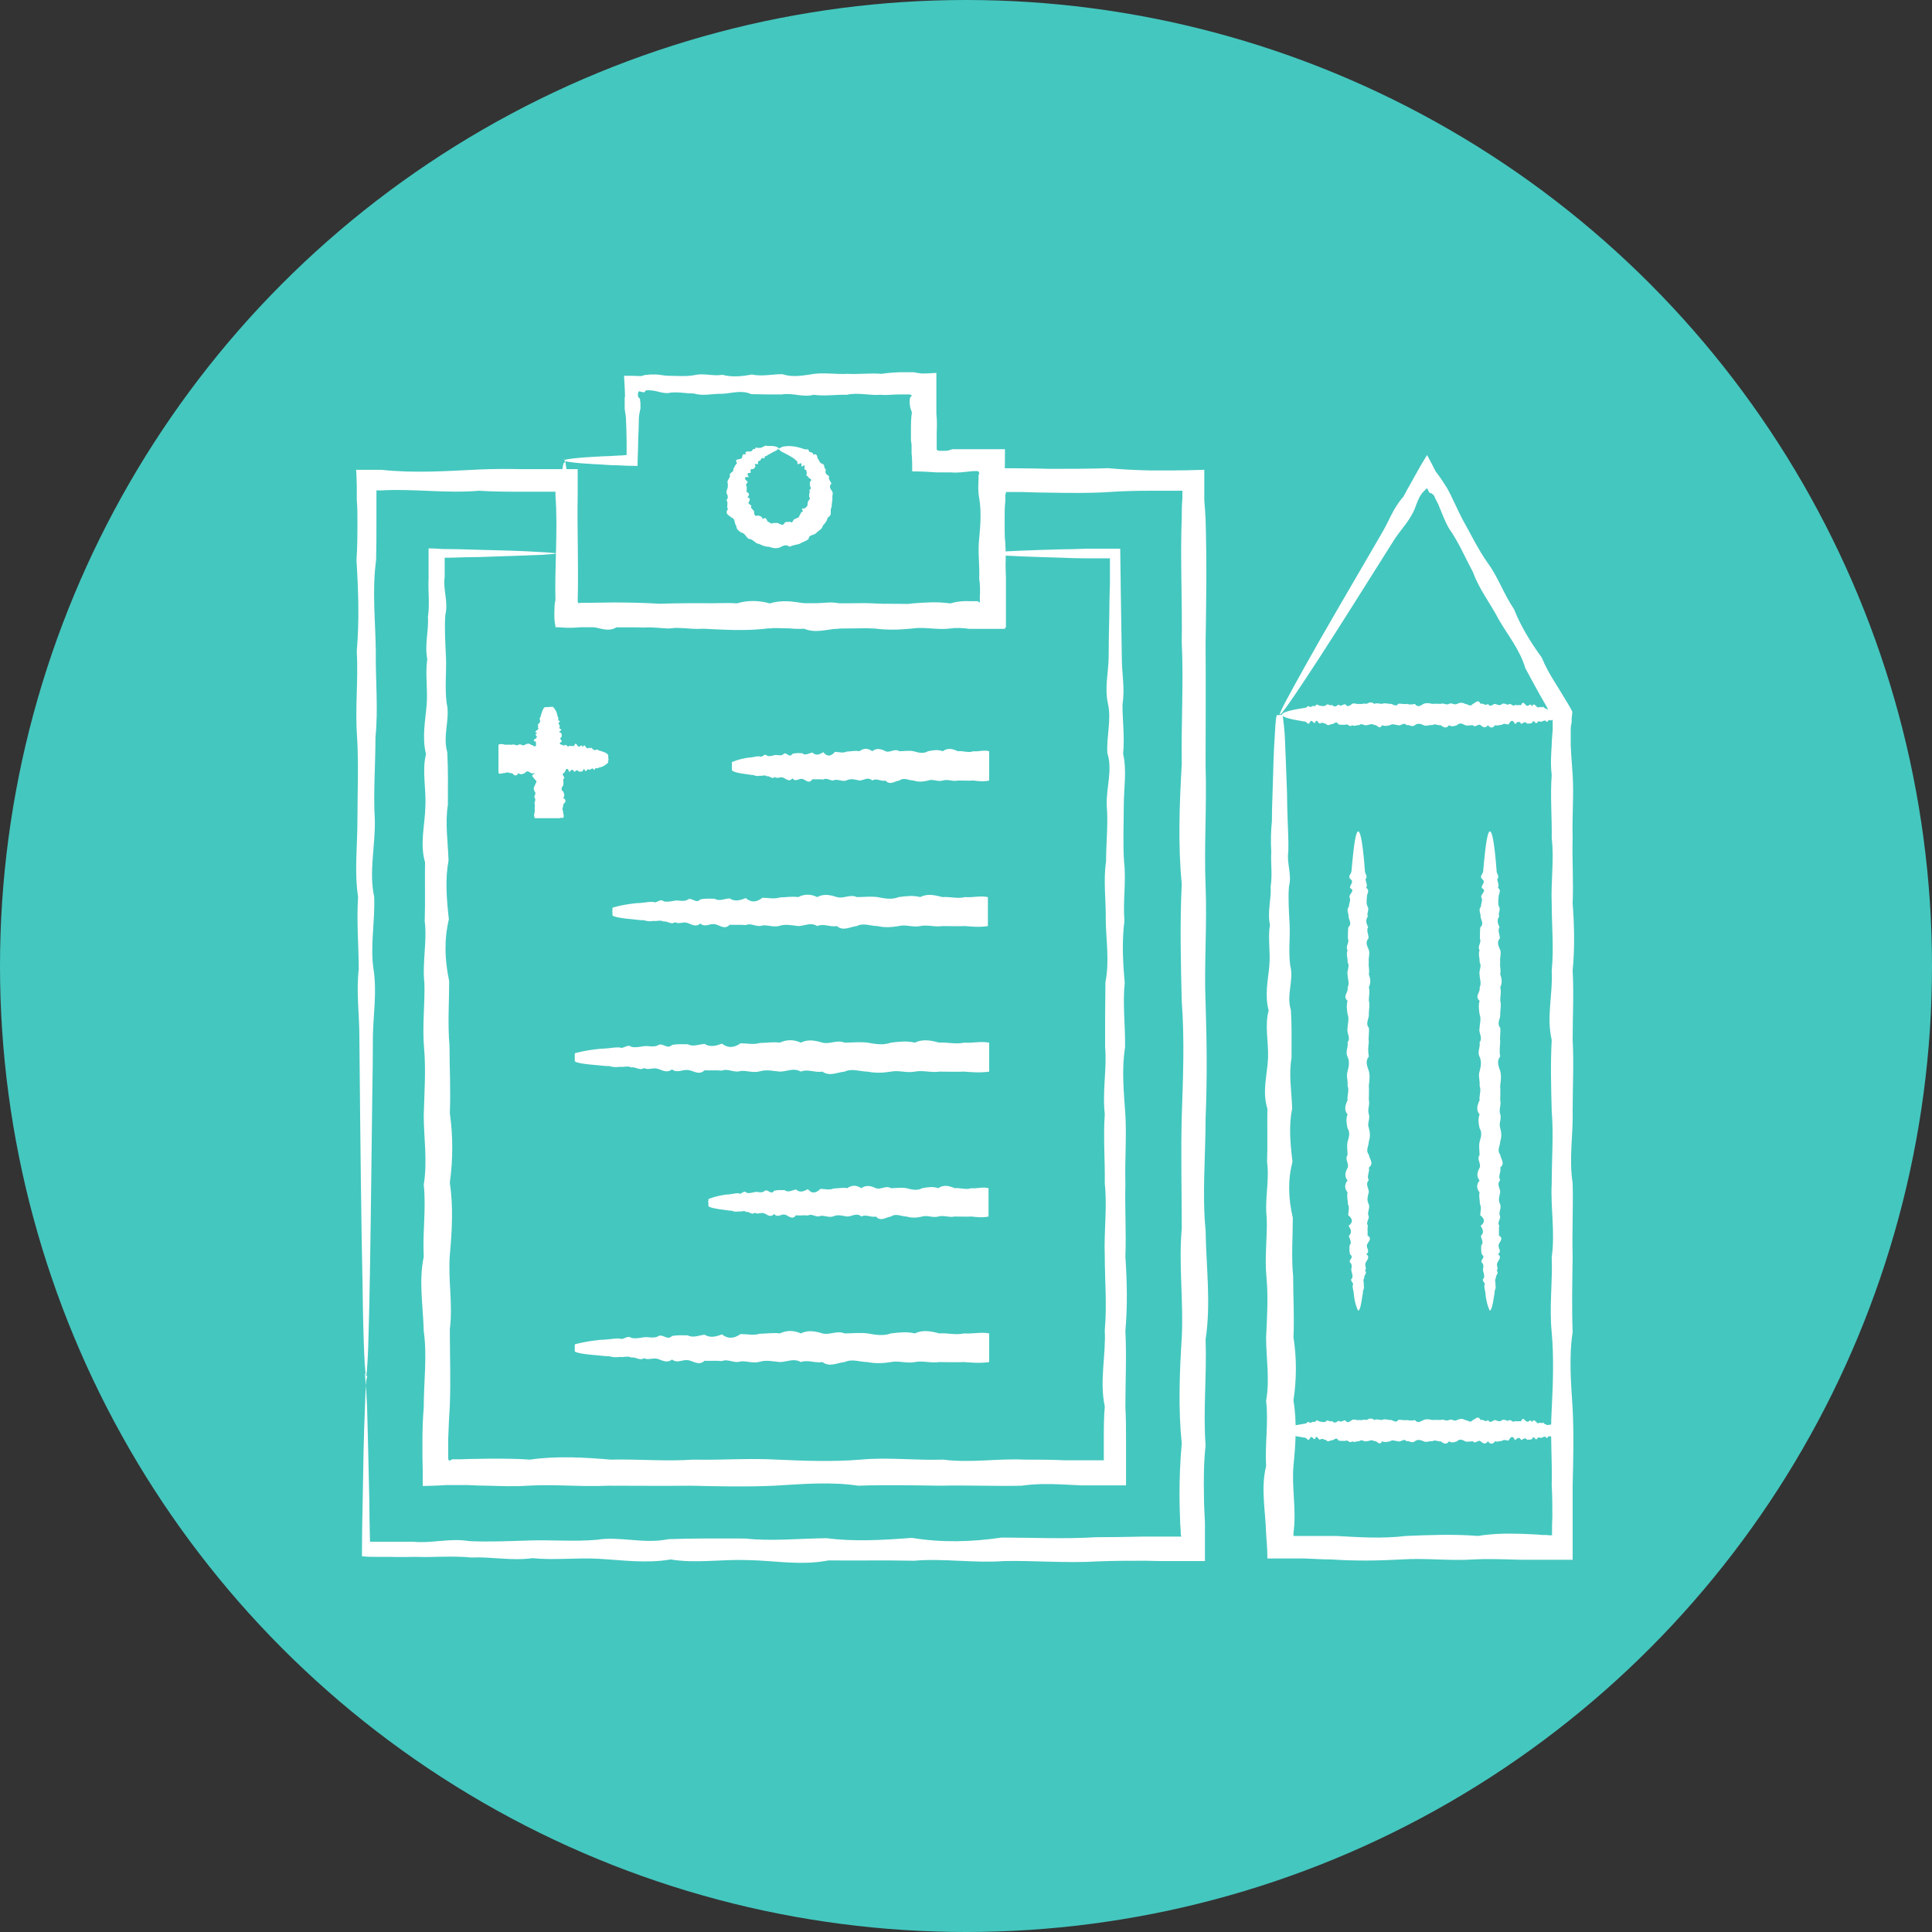
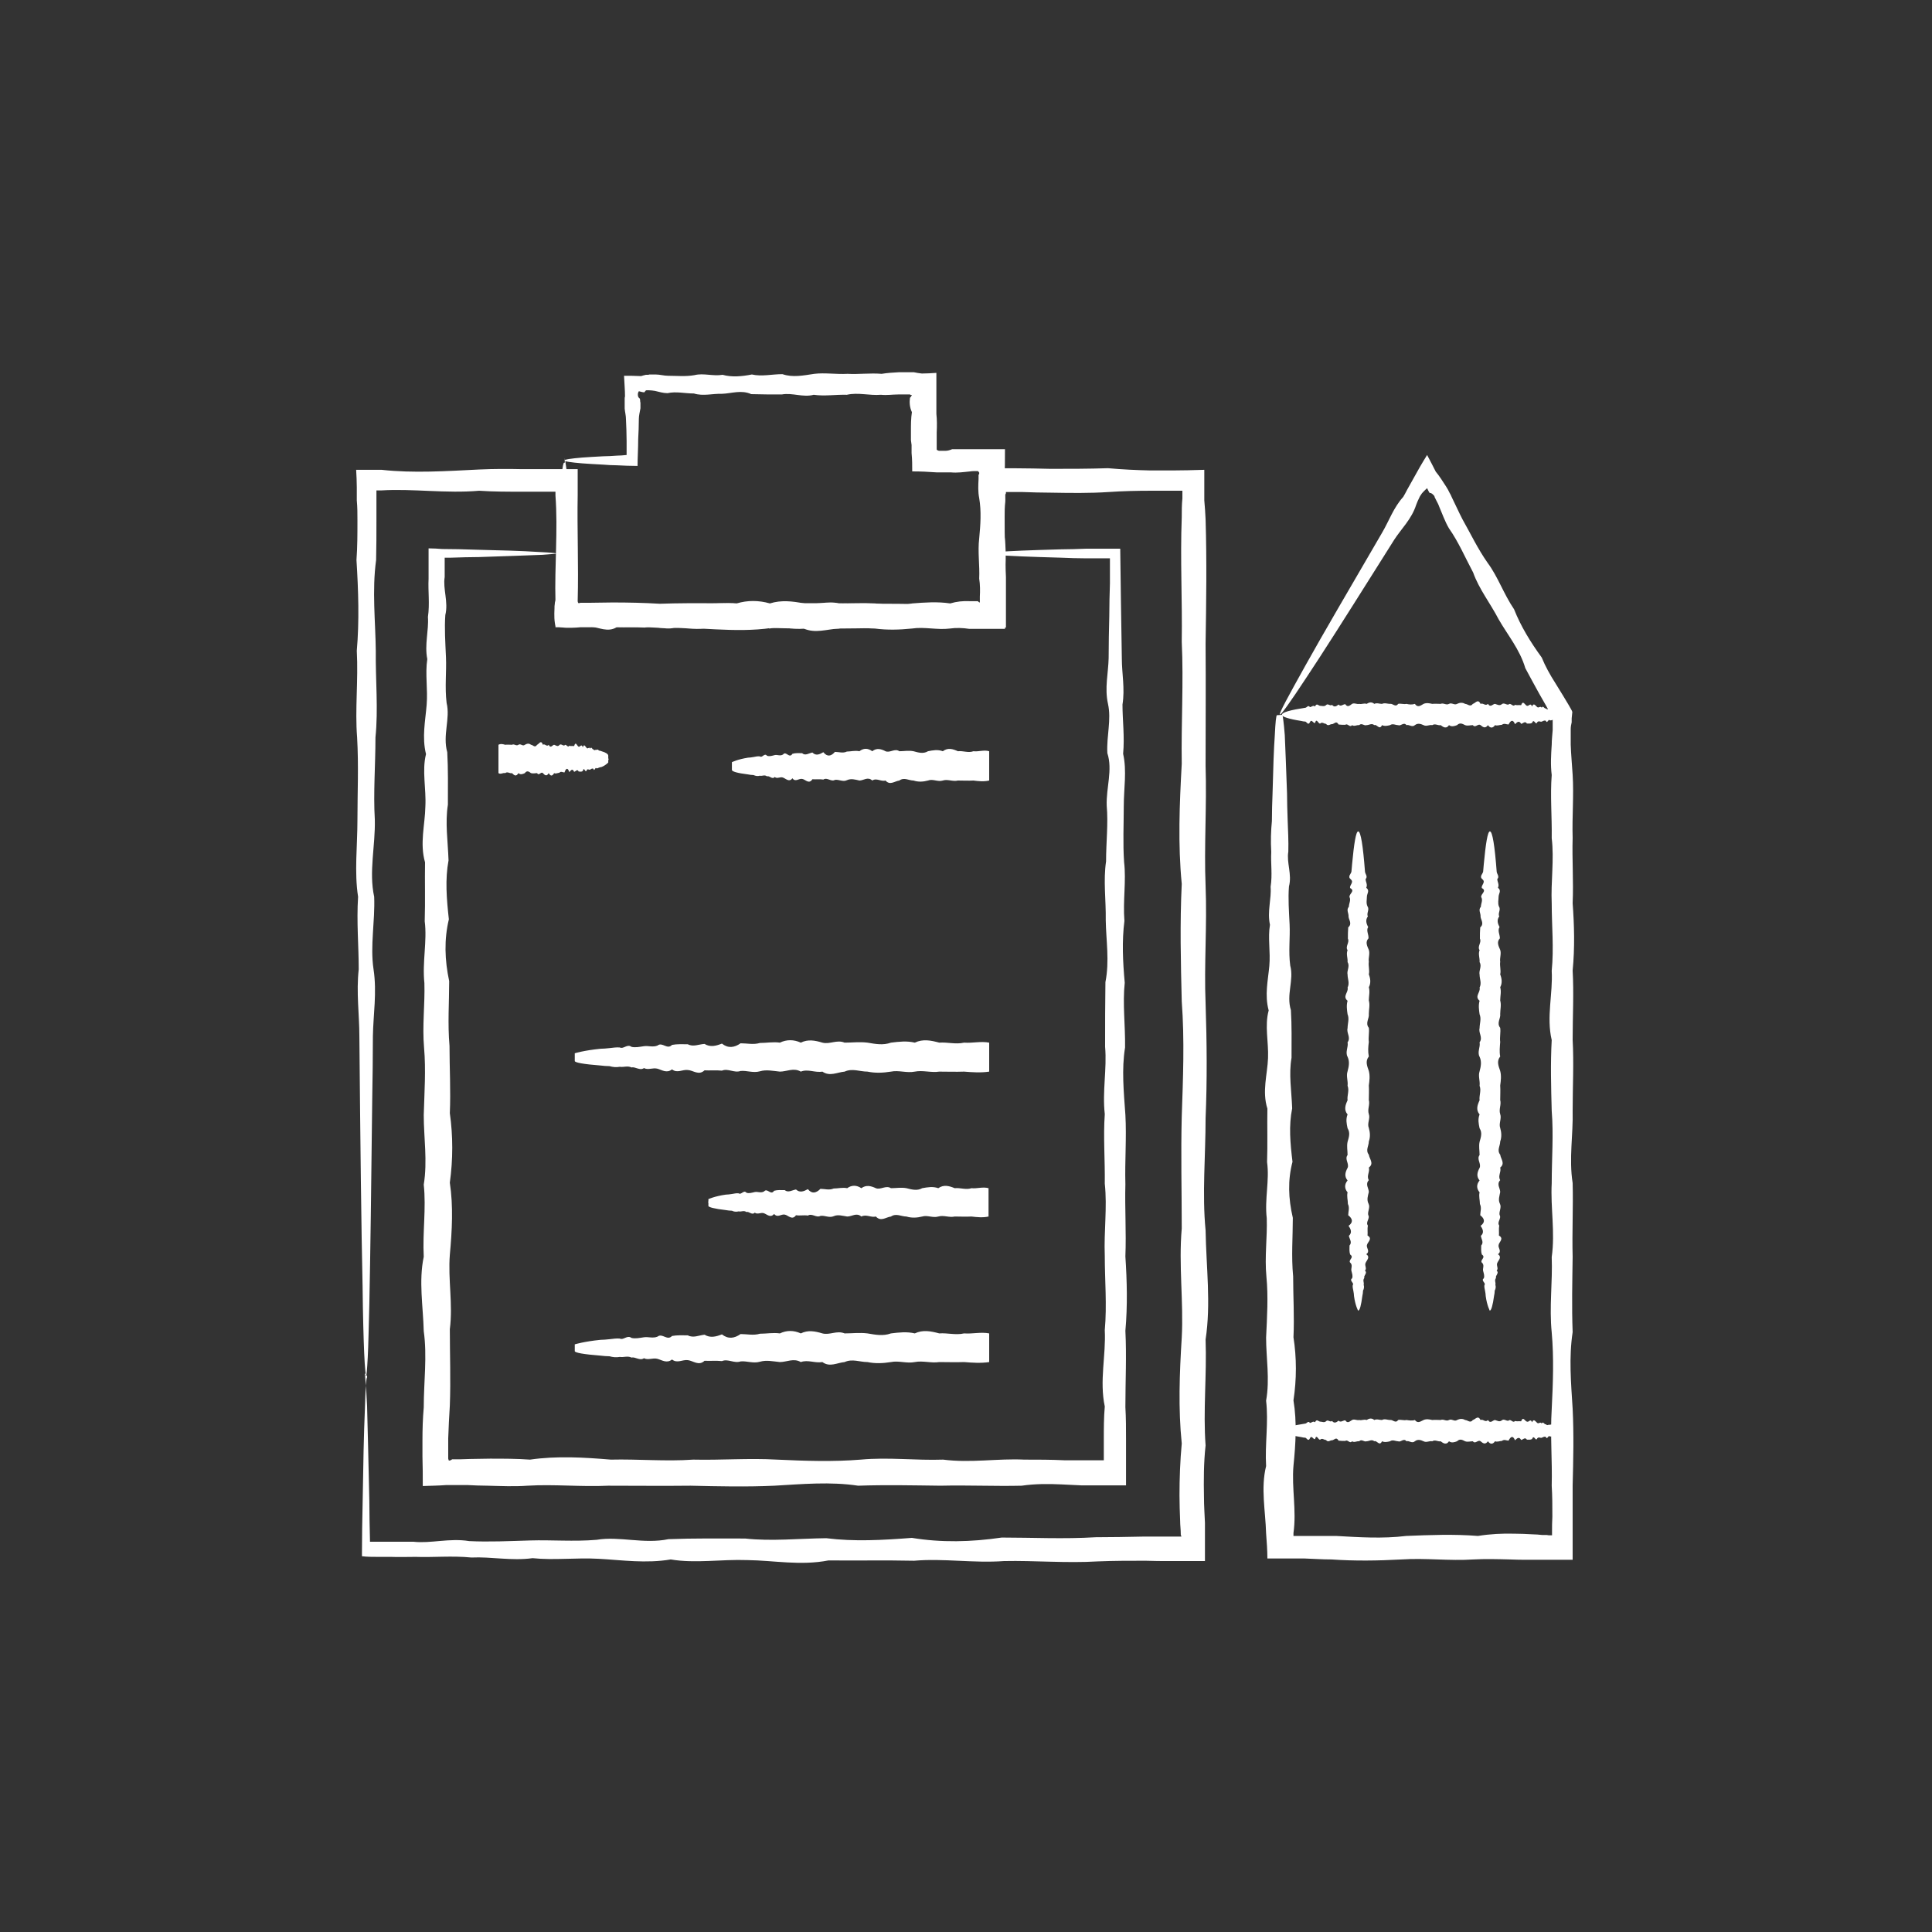
<svg xmlns="http://www.w3.org/2000/svg" id="Capa_1" viewBox="0 0 60 60">
  <rect x="0" y="0" width="60" height="60" fill="#333333" stroke="none" />
-   <circle cx="30" cy="30" r="30" style="fill:#44c7bf;" />
  <path d="M11.33,42.65s.04.35.07,1.02c.02.67.04,1.66.07,2.94,0,.39.01.8.02,1.24v.03c.08,0,.16,0,.24,0h.34c.25,0,.51,0,.77,0,.54.06,1.12-.12,1.73-.02.61.03,1.24,0,1.9-.02.66-.02,1.35.04,2.06-.02.71-.12,1.46.14,2.23-.02.77-.03,1.56-.02,2.38-.02.82.09,1.66,0,2.52-.01.87.11,1.75.06,2.66-.01.91.15,1.84.13,2.79-.01.95,0,1.93.05,2.92-.01.49,0,.98-.01,1.48-.02h.94c.06,0,.15,0,.14,0h.1s0,0,0,0l-.02-.06v-.02s0,0,0,0h0c0-.14-.02-.27-.02-.41-.01-.26-.02-.53-.02-.79,0-.53.02-1.07.07-1.61-.11-1.08-.07-2.17,0-3.29.06-1.11-.1-2.25,0-3.39,0-1.15-.03-2.31,0-3.48.04-1.17.09-2.37,0-3.57-.03-1.21-.06-2.42,0-3.65-.12-1.23-.07-2.47,0-3.73-.02-1.26.06-2.52,0-3.79.02-1.27-.05-2.56,0-3.86,0-.2,0-.4.02-.59v-.18s0-.06,0-.06c-.05,0-.01,0-.31,0h-.66c-.44,0-.88.01-1.32.04-.6.04-1.2.03-1.79.02-.29,0-.59-.01-.89-.02-.15,0-.29,0-.44,0h-.07v.04s-.01.02-.02.04h0v.22c-.02.16-.02.31-.02.47,0,.31,0,.63.01.94,0,.31.02.62.03.93,0,.15,0,.31,0,.46v.61c0,.17,0,.33,0,.5h-.78c-.15,0-.29,0-.44,0-.28,0-.56,0-.84-.01-.56,0-1.11,0-1.67.02-1.2.02-2.37.04-3.54,0-1.17.17-2.32-.05-3.45,0-.49-.03-.98-.04-1.47-.03-.24,0-.49,0-.73.01-.14,0-.29,0-.42,0h-.65v-.8c-.03-1.11.08-2.21,0-3.29v-.12h-.35c-.23,0-.45,0-.68,0-.45,0-.9,0-1.34-.03-1.03.09-2.05-.07-3.04-.01h-.15v.94c0,.41,0,.82-.01,1.22-.13.96-.02,1.9-.01,2.82-.01.92.08,1.81-.01,2.69,0,.87-.07,1.72-.02,2.55.02.82-.19,1.62-.02,2.4.03.77-.13,1.52-.02,2.25.11.72-.01,1.42-.02,2.08,0,.67-.01,1.3-.02,1.92-.03,2.75-.06,4.91-.09,6.38-.02.74-.03,1.3-.05,1.68s-.04.58-.05.58-.04-.24-.06-.71c-.02-.47-.04-1.16-.05-2.07-.04-1.8-.07-4.45-.1-7.78,0-.67-.1-1.36-.02-2.08,0-.72-.07-1.47-.02-2.25-.12-.77-.02-1.57-.02-2.4,0-.82.04-1.67-.01-2.55-.07-.87.04-1.77-.01-2.69.08-.92.05-1.86-.01-2.82.03-.41.03-.81.03-1.23,0-.21,0-.41-.02-.62v-.41c0-.18-.01-.36-.02-.54h.79c.99.11,2.01.04,3.04-.01.44-.02.89-.02,1.34-.01.22,0,.45,0,.68,0h1.03c0,.27,0,.54,0,.8-.02,1.08.03,2.17,0,3.29,0,.04.01.05.02.07h.05s0-.01,0-.01h.28c.24,0,.48-.01.73-.01.49,0,.98.01,1.47.04,1.14-.04,2.29,0,3.45,0,1.16-.04,2.35,0,3.54,0,.55,0,1.11.01,1.67.03.28,0,.56.02.84.01h.37s.04,0,.04,0c.03,0,.06-.01.08-.02,0-.02-.01-.05-.02-.06h0v-.77c0-.31,0-.62,0-.93v-.94c0-.38,0-.77,0-1.16v-.37c.72,0,1.44,0,2.16.02.59,0,1.19,0,1.79-.02.44.04.88.06,1.32.07h.66c.33,0,.67-.01,1.01-.02v.53s0,.27,0,.27v.15c.02.2.03.4.04.59.04,1.3.02,2.58,0,3.86.01,1.28,0,2.54,0,3.79.04,1.26-.05,2.5,0,3.73.05,1.23-.05,2.45,0,3.65.04,1.21.05,2.39,0,3.57,0,1.17-.11,2.34,0,3.48.02,1.15.17,2.28,0,3.39.04,1.11-.08,2.21,0,3.29-.06.54-.06,1.08-.05,1.61,0,.27.02.53.03.79,0,.13,0,.26,0,.39v.8c-.22,0-.45,0-.67,0-.14,0-.28,0-.42,0-.25,0-.5,0-.75-.01-.5,0-.99,0-1.48.02-.99.06-1.97-.03-2.92-.01-.95.07-1.88-.09-2.79-.01-.91-.02-1.8,0-2.66-.01-.87.17-1.7,0-2.52-.01-.82-.03-1.61.11-2.38-.02-.77.13-1.51.02-2.23-.02-.71-.04-1.4.05-2.06-.02-.66.09-1.29-.05-1.9-.02-.61-.06-1.18,0-1.73-.02-.26,0-.52.01-.77,0-.14,0-.27,0-.41,0-.17,0-.33,0-.49-.02v-.07c0-.54.01-1.05.02-1.52.02-1.28.04-2.27.07-2.94.02-.67.04-1.02.07-1.02v-.05Z" style="fill:#fff;" />
  <path d="M17.54,17.16s-.24.04-.69.07c-.45.02-1.12.04-1.98.07-.27,0-.57.01-.88.02-.06,0-.12,0-.18,0,0,.08,0,.16,0,.24v.36c-.06.37.12.77.02,1.18-.03.41,0,.85.02,1.31.02.45-.04.93.02,1.42.12.49-.13,1,.02,1.53.03.53.02,1.07.02,1.63-.09.56,0,1.14.02,1.73-.11.59-.06,1.2.01,1.83-.15.63-.13,1.26.01,1.92,0,.65-.05,1.32.01,2.01,0,.68.04,1.38.01,2.09.1.71.1,1.43,0,2.16.11.73.07,1.48,0,2.24-.06.76.1,1.53,0,2.31,0,.78.03,1.57,0,2.37-.02.34-.04.68-.05,1.02,0,.17,0,.34,0,.51v.12s.01.04.02.06c.04,0,.08-.02.1-.04h.25c.1,0,.21-.01.31-.01.21,0,.41-.01.62-.01.41,0,.83,0,1.24.03.83-.12,1.67-.07,2.51,0,.85-.02,1.7.06,2.56,0,.86.02,1.73-.05,2.6,0,.87.04,1.74.07,2.6,0,.86-.08,1.71.03,2.56,0,.85.11,1.69-.04,2.52,0,.41,0,.83,0,1.24.02.21,0,.41,0,.62,0,.1,0,.21,0,.31,0h.15s.08,0,.08,0h.02s0,0,0,0h.05v-.07s0,0,0-.01v-.06c0-.17,0-.34,0-.51,0-.34,0-.68.03-1.02-.17-.8.04-1.59,0-2.37.07-.78,0-1.55,0-2.31-.03-.76.08-1.5,0-2.24.01-.73-.05-1.46,0-2.16-.08-.71.07-1.4.01-2.09,0-.68,0-1.35.01-2.01.13-.65.02-1.3.01-1.92.01-.63-.08-1.23.01-1.83,0-.59.07-1.17.02-1.73-.02-.56.19-1.11.02-1.63-.03-.53.13-1.03.02-1.53-.11-.49.01-.96.02-1.42,0-.45.01-.89.02-1.3,0-.36.01-.69.02-1.02,0-.16,0-.32,0-.48,0-.1,0-.2,0-.3-.1,0-.21,0-.3,0-.15,0-.29,0-.43,0-.28,0-.54-.01-.78-.02-.48-.01-.89-.03-1.22-.04-.66-.03-1.01-.05-1.01-.09s.35-.06,1.01-.09c.33-.01.74-.03,1.22-.04.24,0,.5-.01.78-.02.14,0,.28,0,.43,0,.2,0,.41,0,.62,0,.01.99.03,2.13.05,3.42,0,.45.1.93.02,1.42,0,.49.07,1,.02,1.53.12.53.02,1.07.02,1.63,0,.56-.03,1.14.01,1.73.07.59-.04,1.2.01,1.83-.08.63-.05,1.26.01,1.92-.07.65.02,1.32.01,2.01-.11.68-.04,1.38.01,2.09.04.71-.02,1.43,0,2.16-.02.73.03,1.48,0,2.24.05.76.07,1.53,0,2.31.04.78,0,1.57,0,2.37.02.34.02.67.02,1.02,0,.17,0,.34,0,.51,0,.3,0,.6,0,.9h-1.07c-.1,0-.21,0-.31,0l-.62-.03c-.41-.02-.83-.02-1.24.04-.83.02-1.67-.02-2.52,0-.85-.01-1.7-.03-2.56,0-.86-.13-1.73-.05-2.6,0-.87.04-1.74.02-2.6,0-.86.01-1.71,0-2.56,0-.84.04-1.68-.05-2.51,0-.41.03-.83.01-1.24,0-.21,0-.41-.01-.62-.02h-.66c-.25.02-.49.02-.73.03,0-.31,0-.61-.01-.91,0-.17,0-.34,0-.51,0-.34.01-.68.04-1.02,0-.8.11-1.59,0-2.37-.02-.78-.16-1.55,0-2.31-.04-.76.08-1.5,0-2.24.12-.73,0-1.46,0-2.16.02-.71.07-1.4.01-2.09-.06-.68.03-1.35.01-2.01-.07-.65.09-1.3.01-1.92.02-.63,0-1.23.01-1.83-.17-.59,0-1.17.01-1.73.03-.56-.11-1.11.02-1.63-.13-.53-.02-1.03.02-1.53.04-.49-.05-.96.02-1.42-.09-.45.05-.89.02-1.31.06-.41,0-.81.02-1.18,0-.07,0-.13,0-.2v-.22c0-.18,0-.36,0-.53.15,0,.29.01.42.02.35,0,.68.01.98.02.87.02,1.53.04,1.98.07.45.02.69.05.69.07h0Z" style="fill:#fff;" />
  <path d="M17.54,14.23s.09.45.13,1.29c0,.14.01.29.02.45.01.16.03.33.02.51-.06.18.12.37.02.57-.03.2,0,.41.02.62.02.22-.04.44.02.68.03.06.04.11.03.17,0,.03,0,.06-.01.09,0,.01-.01.03-.02.04-.01.03-.03.07-.03.11s0,.07.03.07c0,0,.02,0,.03-.02.07-.02.12-.02.17-.02h.17c.07,0,.13,0,.2,0,.27.09.54,0,.82-.01.28.11.57.06.87-.01.29.15.6.13.91-.01.31,0,.62.05.95-.01.32,0,.65-.04.99-.01.33-.1.68-.1,1.03,0,.35-.11.7-.07,1.06,0,.36.06.72-.09,1.09,0,.37,0,.74-.02,1.12,0,.38.05.76.09,1.15,0,.39-.03.78-.06,1.18,0,.2-.06.4-.08.6-.07.05,0,.1,0,.15,0h.11s0,0,0,0c0,0,.02.03.05.04h.01s0-.02,0-.04v-.02s0,0,0-.01v-.11c.01-.18.01-.37-.02-.56.02-.41-.05-.83,0-1.25.04-.42.07-.84,0-1.25-.04-.2-.03-.4-.02-.59v-.14s.02-.01.02-.02c0-.02,0-.04,0-.05h-.01s-.01-.04-.04-.04h-.08s-.1,0-.15.01c-.2.02-.4.05-.6.03h-.44c-.26-.02-.51-.03-.76-.03,0-.19,0-.37-.02-.57v-.25s-.02-.15-.02-.15c0-.1,0-.19,0-.29,0-.19,0-.39.03-.58-.07-.15-.08-.3-.06-.45.01,0,.04-.04.06-.08,0,0-.02-.01-.04,0,0,0-.01-.02-.02-.02,0,0,0,0-.02,0h-.07c-.09,0-.18,0-.27,0-.18,0-.36.03-.54.01-.36.03-.71-.08-1.06,0-.35-.01-.69.05-1.03,0-.33.09-.66-.07-.99-.01-.32,0-.64,0-.95-.01-.31-.14-.61-.02-.91-.01-.29-.01-.58.08-.87-.01-.28,0-.55-.07-.82-.01-.13,0-.26-.04-.39-.07-.07-.01-.13-.02-.19-.02-.02,0-.03,0-.05,0-.02,0-.04,0-.04.01-.02,0-.03.03-.04.05-.04.01-.1-.01-.18-.03-.01.02-.03.05-.03.09s0,.09.04.12c0,0,.01.01.02.02s0,.03.01.04c0,.03,0,.06.01.09,0,.06,0,.11,0,.17-.02.11-.05.23-.05.33,0,.22-.01.42-.02.62,0,.3-.02.58-.02.84-.23,0-.44-.01-.64-.02-.15,0-.29-.01-.42-.02-.26-.01-.48-.03-.66-.04-.36-.03-.55-.06-.55-.09s.19-.06.55-.09c.18-.01.4-.03.66-.04.13,0,.27-.01.42-.02.09,0,.2-.01.3-.02,0-.06,0-.12,0-.18,0-.03,0-.06,0-.09,0-.05,0-.11,0-.16,0-.22-.01-.45-.02-.68,0-.11-.03-.22-.04-.33,0-.06,0-.11,0-.17,0-.03,0-.06,0-.09,0-.01,0-.03,0-.05,0-.02,0-.04.01-.07,0-.2-.02-.41-.03-.64.16,0,.35,0,.53.01.04-.01.09-.03.15-.04.01,0,.03,0,.04,0h.02s.03,0,.05-.01c.06,0,.12,0,.19,0,.13,0,.26.04.39.04.27,0,.54.03.82-.02.28-.07.57.04.87-.01.29.08.6.05.91-.01.31.07.62-.01.95-.01.32.11.65.04.99-.01.33-.04.68.02,1.03,0,.35.02.7-.03,1.06,0,.18-.03.36-.04.54-.05.09,0,.18,0,.27,0h.19c.08.02.17.03.25.04.15,0,.3-.01.45-.02,0,.27,0,.55,0,.82,0,.15,0,.3,0,.45.02.19.02.38.01.58,0,.09,0,.19,0,.29v.15s0,.02,0,.03h0s0,.04,0,.06c0,.01.03.03.07.04h.09s.07,0,.11,0c.07,0,.14-.02.21-.05.2,0,.4,0,.6,0h.37c.19,0,.37,0,.57,0h.1c0,.32,0,.65-.02.98,0,.2,0,.4.02.59-.12.41-.05.83,0,1.25.04.42.02.84,0,1.25,0,.19,0,.38,0,.56,0,.32,0,.63,0,.95h-.21c-.18,0-.37,0-.57,0h-.33c-.2-.03-.4-.04-.6-.01-.4.05-.79-.06-1.18,0-.39.04-.77.05-1.15,0-.38,0-.75-.11-1.12,0-.37.02-.73.16-1.09,0-.36.04-.71-.08-1.06,0-.35-.13-.69,0-1.03,0-.33-.02-.66-.07-.99-.01-.32.06-.64-.03-.95-.01-.31.07-.61-.09-.91-.01-.29-.02-.58,0-.87-.01-.28.17-.55,0-.82-.02-.07,0-.13,0-.2,0h-.1s-.05.02-.12.03c-.21.01-.45.02-.59-.04-.02,0-.04,0-.06.01-.05-.14-.05-.36-.04-.56,0-.05,0-.1.01-.15,0-.04.01-.06.02-.09.01-.06.02-.11.04-.17.04-.23-.05-.46.02-.68-.09-.22.05-.42.02-.62.06-.2,0-.39.02-.57-.02-.18-.01-.35.02-.51,0-.16.01-.31.02-.45.04-.83.08-1.29.13-1.29h.02Z" style="fill:#fff;" />
-   <path d="M24.17,13.92s-.02.05-.06.07c-.02.01-.04.02-.08.04-.03.01-.06.03-.09.05-.02.01-.05.03-.08.04-.01,0-.02.02-.04.03s-.03.02-.04.02c-.05-.04-.02.13-.08.05-.04,0-.07.03-.08.07-.02.04-.09,0-.08.08.02.06-.01.04-.05.04-.04,0-.07-.01-.03.06,0,.05-.04.08-.08.1-.05-.01-.07,0-.07.03v.09c-.12-.02-.11.05-.05.13-.16-.03-.16.05-.04.14,0,.02-.02.04-.04.07-.01.02-.02.05.01.08,0,.03,0,.05,0,.08,0,.03,0,.05-.01.08.05.03.08.05.08.08,0,.01,0,.02-.01.04,0,.01-.02.03-.04.05.11.04.08.09.04.16-.02.04.01.05.04.07.03.02.06.03.03.08,0,.03.03.04.05.07.02.02.04.04.05.07v.05s0,.03.02.05c.01.03.04.04.1.02.03,0,.06.02.09.03.03.01.04.04.05.08.11-.07.12,0,.16.08.03,0,.05.03.08.04.03.02.06.03.09,0,.03.01.06,0,.09,0,.03,0,.06,0,.09.02.03.01.06.03.09.04.03,0,.06-.01.08-.05.02-.04.05-.04.08-.04.03,0,.07,0,.09-.01.05.04.08.02.09-.01.02-.03.03-.07.07-.07.02-.02.05-.02.08-.04.03,0,.05-.03.06-.07.02-.03.03-.05.04-.08,0,0,.02-.02.03-.03s.03-.01.04-.02c-.05-.07-.03-.09,0-.09.04,0,.09,0,.08-.04.04,0,.05-.04.06-.07,0-.03,0-.06.01-.08,0-.03.02-.05.04-.08.02-.02.04-.05,0-.08,0-.01,0-.03,0-.04s0-.03,0-.04c0-.03,0-.05.03-.08-.04-.03-.03-.05,0-.08.02-.03.04-.06,0-.08,0-.03,0-.05-.01-.07,0-.02,0-.05,0-.08.05-.04.05-.07.03-.09-.02-.02-.06-.03-.07-.05,0-.05-.11-.04-.05-.13-.02-.04,0-.12-.07-.12-.02,0,0-.06,0-.09,0-.04,0-.06-.08,0-.03,0-.02-.04-.02-.07,0-.03-.01-.05-.06-.02-.09.06-.05-.05-.08-.08-.03-.03-.06-.04-.08-.07-.26-.18-.47-.23-.47-.3,0-.02.02-.04.05-.05.03-.02.08-.04.15-.04.13-.02.34,0,.58.09.04.02.15-.03.14.07.02.02.06.02.08.03.03,0,.05.03.06.07.13-.05.11.07.14.13.05.05.05.13.13.15.1.02.04.14.12.18-.04.1,0,.15.1.21-.02.05,0,.09.01.12.02.04.05.07.06.11-.05.05-.05.09-.04.13.01.04.05.08.07.12.02.04.01.09,0,.13,0,.02,0,.05,0,.07s0,.04,0,.07c-.03.09,0,.18-.05.27,0,.05,0,.1,0,.15-.01.05-.05.09-.1.12-.01.1-.09.18-.15.25,0,.03-.02.05-.03.07-.01.02-.03.04-.05.05-.04.04-.08.06-.12.1-.03.04-.09.05-.14.07-.05.02-.09.04-.1.12-.08.07-.19.09-.28.15-.11.03-.21.04-.31.09-.06-.05-.12-.05-.16-.04-.05.01-.1.04-.16.07-.05.01-.11.02-.16.01-.05,0-.11-.03-.16-.04-.11,0-.21-.04-.31-.09-.06,0-.1-.04-.14-.07-.04-.03-.08-.07-.14-.08-.06,0-.09-.05-.12-.09-.04-.04-.06-.09-.12-.1-.05-.02-.1-.05-.13-.09-.02-.02-.04-.04-.04-.06,0-.02-.02-.05-.02-.08-.03-.04-.04-.09-.05-.14-.01-.05-.04-.09-.1-.11-.03-.04-.09-.06-.12-.1-.03-.04-.04-.09.02-.16-.04-.04-.02-.09-.02-.14,0-.05.01-.09-.03-.14.03-.03.04-.05.04-.07,0-.02,0-.05,0-.06-.01-.04-.05-.09-.04-.13.01-.05.03-.09.04-.13,0-.04.01-.08,0-.13-.02-.04,0-.09.02-.12.02-.04.05-.07.05-.11-.02-.05.01-.08.05-.11s.07-.05.05-.1c.04-.06.06-.14.12-.18-.05-.08-.03-.11.01-.12.04-.01.09-.01.12-.03.03-.02.03-.06.04-.09,0-.04.04-.06.1-.03-.02-.07,0-.09.04-.1.04,0,.08,0,.11,0,.06,0,.06-.11.14-.07,0-.11.11,0,.14-.05.06.03.08-.03.13-.03.02-.02.04-.03.05-.03.02,0,.04,0,.06.01.04,0,.07,0,.1,0,.05,0,.09,0,.12.01.04,0,.07.02.09.03.05.02.07.04.07.07h-.04Z" style="fill:#fff;" />
  <path d="M17.85,32.71s.29-.09.8-.14c.08,0,.18-.01.28-.02.1-.01.21-.03.32-.02.11.06.23-.12.36-.02.12.03.25,0,.39-.02.13-.02.28.04.42-.02.15-.12.3.14.45-.02.16-.03.32-.02.49-.02.17.09.34,0,.52-.01.18.11.36.06.54-.01.19.15.38.13.58-.01.2,0,.4.05.6-.01.21,0,.41-.04.62-.01.21-.1.43-.1.65,0,.22-.11.44-.07.67,0,.23.06.45-.1.69,0,.23,0,.47-.03.71,0,.24.04.48.09.73,0,.25-.03.49-.06.74,0,.25-.12.5-.07.76,0,.25-.02.51.06.77,0,.26.02.52-.05.78,0v.76c-.26-.04-.53-.07-.78,0-.26.08-.52-.03-.77,0-.25-.11-.51.04-.76,0-.25,0-.5-.06-.74,0-.25.02-.49.04-.73,0-.24.17-.47-.04-.71,0-.23-.07-.46,0-.69,0-.23.03-.45-.08-.67,0-.22-.01-.44.05-.65,0-.21.09-.42-.07-.62-.01-.21,0-.41,0-.6-.01-.2-.13-.39-.02-.58-.01-.19-.01-.37.08-.54-.01-.18,0-.35-.07-.52-.01-.17.02-.33-.19-.49-.02-.16.03-.31-.14-.45-.02-.15.11-.29-.01-.42-.02-.13,0-.27-.01-.39-.02-1.11-.06-1.76-.13-1.76-.19,0-.08.79-.15,2.15-.22.13,0,.28-.1.42-.02.15,0,.3-.07.45-.02.16-.12.32-.02.49-.02.17,0,.34.04.52-.01.18-.07.36.04.54-.01.19.08.38.05.58-.01.2.07.4-.01.6-.01.21.11.41.04.62-.01.21-.04.43.02.65,0,.22.02.44-.03.67,0,.23-.05.45-.07.69,0,.23-.04.47,0,.71,0,.24-.04.48,0,.73,0,.25-.02.49.12.74,0,.25-.02.5.02.76,0,.25.01.51.03.77,0,.26.12.52.04.78,0v.79c-.26.04-.53.02-.78,0-.26.01-.52,0-.77,0-.25.04-.51-.05-.76,0-.25.05-.5-.05-.74,0-.25.04-.49.05-.73,0-.24,0-.47-.11-.71,0-.23.02-.46.16-.69,0-.23.04-.45-.09-.67,0-.22-.13-.44,0-.65,0-.21-.02-.42-.07-.62-.01-.21.06-.41-.03-.6-.01-.2.07-.39-.09-.58-.01-.19-.02-.37,0-.54-.01-.18.17-.35,0-.52-.01-.17-.02-.33.11-.49-.02-.16.13-.31.02-.45-.02-.15-.04-.29.05-.42-.02-.13.09-.27-.05-.39-.02-.12-.06-.24,0-.36-.02-.11.02-.22.01-.32-.02-.1,0-.19-.01-.28-.02-.52-.04-.8-.09-.8-.14v-.05Z" style="fill:#fff;" />
  <path d="M22,37.24s.19-.09.54-.14c.06,0,.12-.01.19-.02.07-.01.14-.03.21-.02.08.06.16-.12.24-.02.08.03.17,0,.26-.02.09-.02.19.04.29-.02.1-.12.21.14.31-.02.11-.03.21-.02.33-.02.11.09.23,0,.35-.02.12.11.24.06.37-.01.12.15.25.13.39-.01.13,0,.27.05.41-.01.14,0,.28-.04.42-.01.14-.1.29-.1.44,0,.15-.11.3-.07.45,0,.15.06.31-.1.47,0,.16,0,.32-.03.48,0,.16.04.33.09.49,0,.17-.03.33-.06.5,0,.17-.12.34-.07.51,0,.17-.02.35.06.52,0,.17.02.35-.05.53,0v.76c-.18-.04-.36-.07-.53,0-.17.08-.35-.03-.52,0-.17-.11-.34.04-.51,0-.17,0-.34-.06-.5,0-.16.02-.33.04-.49,0-.16.17-.32-.05-.48,0-.16-.07-.31,0-.47,0-.15.03-.3-.08-.45,0-.15-.01-.29.05-.44,0-.14.09-.29-.07-.42-.01-.14,0-.27,0-.41-.01-.13-.13-.26-.02-.39-.01-.13-.01-.25.08-.37-.01-.12,0-.24-.07-.35-.02-.12.02-.22-.19-.33-.02-.11.03-.21-.14-.31-.02-.1.11-.2-.01-.29-.02-.09,0-.18-.01-.26-.02-.76-.06-1.19-.13-1.19-.19,0-.08.54-.15,1.45-.22.09,0,.19-.1.29-.02.1,0,.2-.07.31-.02.11-.12.21-.02.33-.02.11,0,.23.03.35-.02.12-.07.24.04.37-.01.12.08.25.05.39-.01.13.08.27-.02.41-.01.14.11.28.04.42-.01.14-.04.29.02.44,0,.15.02.3-.03.45,0,.15-.05.31-.07.47,0,.16-.04.32,0,.48,0,.16-.04.33,0,.49,0,.17-.02.33.12.5,0,.17-.02.34.02.51,0,.17.02.35.03.52,0,.17.12.35.05.53,0v.79c-.18.04-.36.02-.53,0-.17.01-.35,0-.52,0-.17.04-.34-.05-.51,0-.17.05-.34-.05-.5,0-.16.04-.33.05-.49,0-.16,0-.32-.11-.48,0-.16.02-.31.17-.47,0-.15.04-.3-.08-.45,0-.15-.13-.29,0-.44,0-.14-.02-.29-.07-.42-.01-.14.06-.27-.03-.41-.01-.13.07-.26-.09-.39-.01-.13-.02-.25.01-.37-.01-.12.17-.24,0-.35-.02-.12-.02-.22.11-.33-.02-.11.13-.21.02-.31-.02-.1-.04-.2.05-.29-.02-.09.09-.18-.05-.26-.02-.08-.06-.16,0-.24-.02-.08.02-.15.01-.21-.02-.07,0-.13-.01-.19-.02-.35-.04-.54-.09-.54-.13v-.02Z" style="fill:#fff;" />
  <path d="M17.85,41.75s.29-.09.8-.14c.08,0,.18-.01.28-.02.1-.01.21-.03.32-.02.11.06.23-.12.36-.02.12.03.25,0,.39-.02.13-.02.28.04.42-.02.15-.12.3.14.45-.02.16-.03.32-.02.49-.02.17.09.34,0,.52-.02.18.11.36.06.54-.01.19.15.38.13.58-.01.2,0,.4.05.6-.01.21,0,.41-.04.62-.01.21-.1.43-.1.65,0,.22-.11.44-.07.67,0,.23.06.45-.1.69,0,.23,0,.47-.03.71,0,.24.04.48.09.73,0,.25-.03.49-.06.74,0,.25-.12.5-.07.76,0,.25-.02.51.06.77,0,.26.02.52-.05.78,0v.76c-.26-.04-.53-.07-.78,0-.26.08-.52-.03-.77,0-.25-.11-.51.04-.76,0-.25,0-.5-.06-.74,0-.25.02-.49.04-.73,0-.24.17-.47-.04-.71,0-.23-.07-.46,0-.69,0-.23.03-.45-.08-.67,0-.22-.01-.44.05-.65,0-.21.09-.42-.07-.62-.01-.21,0-.41,0-.6-.01-.2-.14-.39-.02-.58-.01-.19-.01-.37.08-.54-.01-.18,0-.35-.07-.52-.01-.17.02-.33-.19-.49-.02-.16.03-.31-.14-.45-.02-.15.11-.29-.01-.42-.02-.13,0-.27-.01-.39-.02-1.11-.06-1.76-.13-1.76-.2,0-.08.79-.15,2.15-.22.13,0,.28-.1.42-.02.15,0,.3-.07.45-.02.16-.12.32-.02.49-.02.17,0,.34.03.52-.01.18-.07.36.04.54-.01.19.08.38.05.58-.01.2.07.4-.02.6-.01.21.11.41.04.62-.01.21-.04.43.02.65,0,.22.02.44-.03.67,0,.23-.05.45-.07.69,0,.23-.04.47,0,.71,0,.24-.04.48,0,.73,0,.25-.02.49.12.74,0,.25-.02.5.02.76,0,.25.02.51.03.77,0,.26.12.52.05.78,0v.79c-.26.04-.53.02-.78,0-.26.01-.52,0-.77,0-.25.04-.51-.05-.76,0-.25.05-.5-.05-.74,0-.25.04-.49.05-.73,0-.24,0-.47-.11-.71,0-.23.02-.46.17-.69,0-.23.04-.45-.08-.67,0-.22-.13-.44,0-.65,0-.21-.02-.42-.07-.62-.01-.21.06-.41-.03-.6-.01-.2.07-.39-.09-.58-.01-.19-.02-.37,0-.54-.01-.18.17-.35,0-.52-.02-.17-.02-.33.11-.49-.02-.16.13-.31.02-.45-.02-.15-.04-.29.05-.42-.02-.13.09-.27-.05-.39-.02-.12-.06-.24,0-.36-.02-.11.02-.22.01-.32-.02-.1,0-.19-.01-.28-.02-.52-.04-.8-.09-.8-.14v-.03Z" style="fill:#fff;" />
-   <path d="M19.02,28.19s.26-.09.73-.14c.08,0,.17-.01.25-.02.09-.01.19-.03.29-.02.1.06.21-.12.32-.02.11.03.23,0,.35-.02.12-.02.25.04.38-.02.13-.12.27.14.41-.02.14-.03.29-.02.44-.02.15.09.31,0,.47-.01.16.11.33.06.5-.01.17.15.34.13.52-.01.18,0,.36.05.54-.01.18,0,.37-.04.57-.01.19-.1.39-.1.59,0,.2-.11.4-.07.61,0,.21.06.41-.1.62,0,.21,0,.43-.03.64,0,.22.04.44.09.66,0,.22-.03.45-.06.67,0,.23-.12.45-.06.69,0,.23-.02.46.06.7,0,.24.02.47-.05.71,0v.77c-.24-.04-.48-.07-.71,0-.24.08-.47-.03-.7,0-.23-.11-.46.04-.69,0-.23,0-.45-.06-.67,0-.22.02-.44.04-.66,0-.22.17-.43-.04-.64,0-.21-.07-.42,0-.62,0-.21.03-.41-.08-.61,0-.2-.01-.4.05-.59,0-.19.09-.38-.07-.57-.01-.19,0-.37,0-.54-.01-.18-.13-.35-.02-.52-.01-.17-.01-.33.08-.5-.01-.16,0-.32-.07-.47-.02-.15.02-.3-.19-.44-.02-.14.03-.28-.14-.41-.02-.13.11-.26-.01-.38-.02-.12,0-.24-.01-.35-.02-1.02-.06-1.6-.13-1.6-.19,0-.08.72-.15,1.95-.22.12,0,.25-.1.38-.02.13,0,.27-.07.41-.02.14-.12.29-.02.44-.02.15,0,.31.04.47-.01.16-.07.33.04.5-.01.17.08.34.05.52-.01.18.07.36-.02.54-.01.18.11.37.03.57-.01.19-.04.39.02.59,0,.2.02.4-.03.61,0,.21-.05.41-.07.62,0,.21-.04.43,0,.64,0,.22-.05.44,0,.66,0,.22-.02.45.12.67,0,.23-.02.45.02.69,0,.23.01.46.03.7,0,.24.12.47.04.71,0v.79c-.24.04-.48.02-.71,0-.24.01-.47,0-.7,0-.23.04-.46-.05-.69,0-.23.05-.45-.06-.67,0-.22.04-.44.05-.66,0-.22,0-.43-.11-.64,0-.21.02-.42.17-.62,0-.21.04-.41-.09-.61,0-.2-.13-.4,0-.59,0-.19-.02-.38-.07-.57-.01-.19.06-.37-.03-.54-.01-.18.07-.35-.09-.52-.01-.17-.02-.33,0-.5-.01-.16.17-.32,0-.47-.02-.15-.02-.3.11-.44-.02-.14.13-.28.02-.41-.02-.13-.04-.26.05-.38-.02-.12.09-.24-.05-.35-.02-.11-.06-.22,0-.32-.02-.1.02-.2.01-.29-.02-.09,0-.17-.01-.25-.02-.47-.04-.73-.09-.73-.14v-.02Z" style="fill:#fff;" />
  <path d="M22.73,23.67s.18-.09.5-.14c.05,0,.11-.01.17-.02.06-.01.13-.03.2-.02.07.06.14-.12.22-.02.08.03.16,0,.24-.02.08-.02.17.04.26-.02.09-.12.19.14.29-.02.1-.03.2-.02.3-.02.1.09.21,0,.32-.02.11.11.22.06.34-.01.12.15.24.13.36-.01.12,0,.25.05.37-.01.12,0,.25-.04.39-.01.13-.1.26-.1.4,0,.13-.11.28-.07.41,0,.14.06.29-.1.43,0,.14,0,.29-.03.44,0,.15.04.3.09.45,0,.15-.03.3-.06.46,0,.16-.12.31-.07.47,0,.16-.02.32.06.48,0,.16.02.33-.05.49,0v.77c-.17-.04-.33-.07-.49,0-.16.08-.32-.03-.48,0-.16-.11-.32.04-.47,0-.16,0-.31-.06-.46,0-.15.02-.3.04-.45,0-.15.17-.29-.05-.44,0-.15-.07-.29,0-.43,0-.14.03-.28-.08-.41,0-.14-.01-.27.05-.4,0-.13.09-.26-.07-.39-.01-.12,0-.25,0-.37-.01-.12-.13-.24-.02-.36-.01-.12-.01-.23.08-.34-.01-.11,0-.22-.07-.32-.01-.1.02-.21-.19-.3-.02-.1.03-.19-.14-.29-.02-.09.11-.18-.01-.26-.02-.08,0-.16-.01-.24-.02-.7-.06-1.09-.13-1.09-.19,0-.08.49-.15,1.33-.22.08,0,.17-.1.26-.02.09,0,.19-.07.29-.02.1-.12.2-.02.3-.02.1,0,.21.04.32-.01.11-.07.22.04.34-.01.12.08.24.05.36-.01.12.08.25-.01.37-.01.12.11.25.04.39-.01.13-.04.26.02.4,0,.13.02.28-.03.41,0,.14-.05.29-.07.43,0,.14-.04.29,0,.44,0,.15-.04.3,0,.45,0,.15-.02.3.12.46,0,.16-.02.31.02.47,0,.16.02.32.03.48,0,.16.13.33.04.49,0v.79c-.17.04-.33.02-.49,0-.16.01-.32,0-.48,0-.16.04-.32-.05-.47,0-.16.05-.31-.06-.46,0-.15.04-.3.05-.45,0-.15,0-.29-.11-.44,0-.15.02-.29.16-.43,0-.14.04-.28-.09-.41,0-.14-.13-.27,0-.4,0-.13-.03-.26-.07-.39-.01-.12.06-.25-.03-.37-.01-.12.07-.24-.09-.36-.01-.12-.02-.23,0-.34-.01-.11.17-.22,0-.32-.01-.1-.02-.21.11-.3-.02-.1.13-.19.02-.29-.02-.09-.04-.18.05-.26-.02-.08.09-.16-.05-.24-.02-.08-.06-.15,0-.22-.02-.07.02-.13.01-.2-.02-.06,0-.12-.01-.17-.02-.33-.04-.5-.09-.5-.14v-.04Z" style="fill:#fff;" />
-   <path d="M17.17,21.95s.09.08.13.22c0,.02.01.05.02.08.01.03.03.05.02.09-.06.03.12.06.02.09-.03.03,0,.07.02.1.02.04-.04.07.02.11.12.04-.13.08.02.12.04.04.02.09.02.13-.09.04,0,.09.01.14-.11.05-.06.09.01.15-.15.05-.13.1.01.15,0,.05-.05.11.01.16,0,.05.04.11.01.17.1.06.1.12,0,.18.11.06.07.12,0,.18-.06.06.1.12,0,.18,0,.06.02.13,0,.19-.04.06-.09.13,0,.19.03.07.06.13,0,.2.12.07.07.14,0,.2.02.07-.06.14,0,.21-.02.07.05.14,0,.21h-.76c.04-.07.07-.14,0-.21-.08-.07.03-.14,0-.21.11-.07-.04-.14,0-.2,0-.07.06-.14,0-.2-.02-.07-.04-.13,0-.19-.17-.06.04-.13,0-.19.07-.06,0-.13,0-.18-.03-.06.08-.12,0-.18.01-.06-.05-.12,0-.18-.08-.06.07-.11.01-.17,0-.05,0-.11.01-.16.13-.05.02-.1.01-.15.01-.05-.08-.1.01-.15,0-.05.07-.09.02-.14-.02-.04.19-.09.02-.13-.03-.04.13-.08.02-.12-.11-.04.01-.08.02-.11,0-.04.01-.07.02-.1.06-.3.12-.47.2-.47.08,0,.15.21.21.58,0,.04.1.07.02.11,0,.04.07.08.02.12.12.04.02.09.02.13,0,.04-.04.09.01.14.07.05-.04.09.01.15-.08.05-.05.1.01.15-.07.05.02.11.01.16-.11.05-.03.11.01.17.04.06-.02.12,0,.18-.02.06.03.12,0,.18.05.06.07.12,0,.18.04.06,0,.13,0,.19.04.06,0,.13,0,.19.02.07-.12.13,0,.2.02.07-.02.14,0,.2-.01.07-.03.14,0,.21-.12.07-.05.14,0,.21h-.78c-.04-.07-.02-.14,0-.21-.01-.07,0-.14,0-.21-.04-.07.05-.14,0-.2-.05-.07.06-.14,0-.2-.04-.07-.05-.13,0-.19,0-.06.11-.13,0-.19-.02-.06-.17-.13,0-.18-.04-.06.08-.12,0-.18.12-.06,0-.12,0-.18.02-.06.07-.11.01-.17-.06-.05.03-.11.01-.16-.07-.05.09-.1.01-.15.02-.05-.01-.1.01-.15-.17-.05,0-.09.02-.14.03-.04-.11-.09.02-.13-.13-.04-.02-.08.02-.12.04-.04-.05-.08.02-.11-.09-.04.05-.07.02-.1.06-.03,0-.07.02-.09-.02-.03-.01-.06.02-.09,0-.03.01-.05.02-.08.04-.14.08-.22.13-.22h.03Z" style="fill:#fff;" />
  <path d="M18.89,23.68s-.08.09-.21.14c-.02,0-.05.01-.08.02-.03.01-.05.03-.08.02-.03-.06-.06.12-.09.02-.03-.03-.07,0-.1.02-.04.02-.08-.04-.11.02-.04.12-.08-.14-.12.02-.04.04-.08.02-.13.02-.04-.09-.09,0-.14.01-.05-.11-.09-.06-.15.01-.05-.15-.1-.13-.15.01-.05,0-.11-.05-.16.01-.05,0-.11.04-.16.01-.06.1-.11.1-.17,0-.06.11-.12.07-.18,0-.06-.06-.12.1-.18,0-.06,0-.12.02-.19,0-.06-.05-.13-.09-.19,0-.07.03-.13.06-.2,0-.07.12-.13.07-.2,0-.07.02-.14-.06-.21,0-.07-.02-.14.05-.21,0v-.76c.07.04.14.07.21,0,.07-.08.14.03.21,0,.07.11.13-.04.2,0,.07,0,.13.06.2,0,.07-.02.13-.04.19,0,.06-.17.12.04.19,0,.06.07.12,0,.18,0,.06-.03.12.08.18,0,.06.01.12-.05.17,0,.06-.09.11.07.16.01.05,0,.11,0,.16.01.05.13.1.02.15.01.05.01.1-.08.15.01.05,0,.09.07.14.01.04-.02.09.19.13.02.04-.03.08.14.12.02.04-.11.08.01.11.02.04,0,.07.01.1.02.3.06.47.13.47.2,0,.08-.21.15-.57.22-.04,0-.08.1-.11.02-.04,0-.08.07-.12.02-.04.12-.08.02-.13.02-.04,0-.09-.04-.14.02-.05.07-.09-.04-.15.01-.05-.08-.1-.05-.15.01-.05-.07-.11.02-.16.01-.05-.11-.11-.04-.16.01-.06.04-.11-.02-.17,0-.06-.02-.12.03-.18,0-.06.05-.12.07-.18,0-.06.04-.12,0-.19,0-.06.04-.13,0-.19,0-.07.02-.13-.12-.2,0-.07.02-.13-.02-.2,0-.07-.01-.14-.03-.21,0-.07-.13-.14-.05-.21,0v-.79c.07-.04.14-.02.21,0,.07-.01.14,0,.21,0,.07-.04.13.05.2,0s.13.06.2,0c.07-.04.13-.05.19,0,.06,0,.12.11.19,0,.06-.02.12-.17.18,0,.06-.05.12.08.18,0,.06.13.12,0,.17,0,.06.02.11.07.16.01.05-.06.11.03.16.01.05-.07.1.09.15.01.05.02.1,0,.15.01.05-.17.09,0,.14.02.04.02.09-.11.13.02.04-.13.08-.02.12.02.04.04.08-.05.11.02.04-.09.07.05.1.02.03.06.06,0,.09.02.03-.02.06-.01.08.02.03,0,.05.01.08.02.14.04.21.09.21.14v.03Z" style="fill:#fff;" />
  <path d="M39.83,22.2s.04.22.07.63c.02.41.04,1.02.07,1.81,0,.26.01.54.02.85.01.3.03.62.02.96-.06.34.12.7.02,1.08-.03.37,0,.77.02,1.18.02.41-.04.84.02,1.28.12.45-.13.9.02,1.38.03.48.02.97.02,1.48-.09.51,0,1.03.02,1.57-.11.54-.06,1.09.01,1.66-.15.57-.13,1.14.01,1.74,0,.59-.05,1.2.01,1.82,0,.62.04,1.25.01,1.89.1.64.1,1.3,0,1.96.11.67.07,1.34,0,2.03-.06.69.1,1.38,0,2.09v.09h.08c.13,0,.26,0,.4,0h.84c.72.04,1.44.09,2.18,0,.74-.03,1.48-.06,2.23,0,.37-.06.75-.08,1.13-.07.19,0,.38.01.57.02.09,0,.19.01.29.02h.14s.07.01.07.01h.04s0,0,0,0h.06s0-.02,0-.03v-.02h0v-.05c0-.16,0-.32.01-.48,0-.32,0-.64-.02-.96.02-.79-.05-1.58,0-2.38.04-.8.07-1.59,0-2.38-.08-.79.03-1.57,0-2.34.11-.77-.04-1.54,0-2.29,0-.76.06-1.51,0-2.25-.02-.74-.04-1.48,0-2.2-.17-.72.04-1.44,0-2.15.07-.71,0-1.4,0-2.09-.03-.68.08-1.36,0-2.03.01-.67-.05-1.32,0-1.96-.04-.32-.02-.63,0-.94,0-.15.02-.31.03-.46v-.34s0-.02,0-.04h0c-.14-.26-.28-.51-.42-.75-.15-.27-.29-.53-.43-.79-.17-.58-.55-1.03-.83-1.52-.26-.5-.61-.94-.79-1.45-.25-.47-.46-.96-.75-1.37-.13-.22-.21-.46-.31-.69-.02-.06-.05-.11-.08-.17-.01-.03-.03-.05-.04-.08l-.02-.04v-.02c-.05-.06-.1-.11-.15-.1-.03-.04-.05-.09-.08-.15-.04.04-.09.08-.16.16-.01.02-.03.04-.04.06l-.02.03-.02.04c-.04.08-.07.15-.1.23-.14.44-.46.74-.68,1.08-.22.35-.43.68-.63,1-.9,1.43-1.61,2.55-2.11,3.3-.5.76-.78,1.15-.81,1.13-.04-.02.25-.55.79-1.52.54-.97,1.36-2.37,2.39-4.14.21-.36.35-.77.65-1.1.04-.07.08-.14.12-.22.06-.11.13-.23.19-.34.13-.24.28-.5.43-.74.09.17.18.34.27.52.11.13.21.29.32.46l.06.1.04.08c.03.05.06.11.08.16.11.22.21.45.33.68.25.44.47.91.78,1.35.32.43.5.97.82,1.44.21.53.51,1.02.86,1.5.11.27.26.54.42.79.08.13.16.26.24.39.04.07.08.13.12.2l.06.1.09.16.02.05-.02.2v.12c-.02.08-.03.15-.03.23,0,.15,0,.31,0,.46.01.31.04.62.06.94.04.64-.02,1.3,0,1.96-.02.67.03,1.34,0,2.03.05.68.07,1.38,0,2.09.04.71,0,1.42,0,2.15.04.72,0,1.46,0,2.2.02.74-.12,1.49,0,2.25.02.76-.02,1.52,0,2.29-.01.77-.03,1.55,0,2.34-.12.79-.05,1.58,0,2.38.04.8.02,1.59,0,2.38,0,.32,0,.64,0,.96,0,.45,0,.9,0,1.35h-1.09c-.09,0-.19,0-.29,0-.19,0-.38,0-.57-.01-.38-.01-.76-.02-1.13,0-.75.05-1.49-.05-2.23,0-.74.04-1.46.05-2.18,0-.28,0-.56-.02-.84-.03h-.21s-.1,0-.1,0h-.12c-.24,0-.48,0-.72,0,0-.26-.02-.51-.04-.78-.02-.71-.17-1.4,0-2.09-.04-.68.08-1.36,0-2.03.12-.67,0-1.32,0-1.96.03-.64.07-1.27.01-1.89-.06-.62.03-1.22.01-1.82-.07-.59.09-1.17.01-1.74.02-.57,0-1.12.01-1.66-.17-.54,0-1.06.02-1.57.02-.51-.11-1,.02-1.48-.13-.48-.02-.94.02-1.38.04-.45-.05-.87.02-1.28-.09-.41.05-.81.02-1.18.06-.38,0-.73.02-1.08-.02-.34-.01-.66.02-.96,0-.3.01-.59.02-.85.02-.79.04-1.4.07-1.81.02-.41.04-.63.07-.63h.01Z" style="fill:#fff;" />
  <path d="M48.61,22.19s-.1.09-.28.14c-.03,0-.06.01-.09.02-.04.01-.07.03-.11.02-.04-.06-.08.12-.12.02-.04-.03-.08,0-.13.02-.04.02-.09-.04-.14.02-.05.12-.1-.14-.16.02-.05.03-.11.02-.16.02-.06-.09-.12,0-.18.01-.06-.11-.12-.06-.19.01-.06-.15-.13-.13-.2.01-.07,0-.13-.05-.21.01-.07,0-.14.04-.21.01-.07.1-.15.1-.22,0-.08.11-.15.07-.23,0-.08-.06-.16.1-.24,0-.08,0-.16.03-.24,0-.08-.04-.16-.09-.25,0-.08.03-.17.06-.25,0-.08.12-.17.07-.26,0-.08.02-.17-.06-.26,0-.09-.02-.18.05-.27,0-.09-.04-.18-.07-.27,0-.09.08-.18-.03-.26,0-.09-.11-.17.04-.26,0-.08,0-.17-.06-.25,0-.08.02-.17.04-.25,0-.08.17-.16-.04-.24,0-.08-.07-.16,0-.24,0-.08.03-.15-.08-.23,0-.08-.01-.15.05-.22,0-.07.09-.14-.07-.21-.01-.07,0-.14,0-.21-.01-.07-.13-.13-.02-.2-.01-.06-.01-.12.08-.19-.01-.06,0-.12-.07-.18-.01-.06.02-.11-.19-.16-.02-.05.03-.11-.14-.16-.02-.05.11-.1-.01-.14-.02-.04,0-.09-.01-.13-.02-.38-.06-.6-.13-.6-.19,0-.08.27-.15.73-.22.04,0,.09-.1.14-.02.05,0,.1-.07.16-.02.05-.12.11-.02.16-.02.06,0,.12.03.18-.02.06-.07.12.04.19-.01.06.08.13.05.2-.01.07.08.13-.01.21-.01.07.11.14.04.21-.01.07-.04.15.02.22,0,.08.02.15-.03.23,0,.08-.05.16-.07.24,0,.08-.04.16,0,.24,0,.08-.04.17,0,.25,0,.08-.02.17.12.25,0,.08-.02.17.02.26,0,.08.02.17.03.26,0,.09.13.18.05.27,0,.09-.04.18-.02.27,0,.09-.01.18,0,.26,0,.09-.04.17.05.26,0,.08-.05.17.05.25,0,.08-.04.17-.05.25,0,.08,0,.16.11.24,0,.08-.02.16-.17.24,0,.08-.04.15.08.23,0,.08.13.15,0,.22,0,.07.02.14.07.21.01.07-.06.14.03.21.01.07-.07.13.09.2.01.06.02.12,0,.19.01.06-.17.12,0,.18.02.06.02.11-.11.16.02.05-.13.11-.02.16.02.05.04.1-.05.14.02.04-.09.09.05.13.02.04.06.08,0,.12.02.04-.02.08-.01.11.02.04,0,.07.01.09.02.18.04.28.09.28.14Z" style="fill:#fff;" />
  <path d="M48.61,44.43s-.1.09-.28.14c-.03,0-.06.01-.09.02-.04.01-.07.03-.11.02-.04-.06-.08.12-.12.02-.04-.03-.08,0-.13.02-.04.02-.09-.04-.14.02-.05.12-.1-.14-.16.02-.05.03-.11.02-.16.02-.06-.09-.12,0-.18.01-.06-.11-.12-.06-.19.01-.06-.15-.13-.13-.2.01-.07,0-.13-.05-.21.01-.07,0-.14.04-.21.01-.07.1-.15.1-.22,0-.08.11-.15.07-.23,0-.08-.06-.16.1-.24,0-.08,0-.16.03-.24,0-.08-.04-.16-.09-.25,0-.08.03-.17.06-.25,0-.08.12-.17.07-.26,0-.08.02-.17-.06-.26,0-.09-.02-.18.05-.27,0-.09-.04-.18-.07-.27,0-.09.08-.18-.03-.26,0-.09-.11-.17.04-.26,0-.08,0-.17-.06-.25,0-.08.02-.17.04-.25,0-.08.17-.16-.04-.24,0-.08-.07-.16,0-.24,0-.08.03-.15-.08-.23,0-.08-.01-.15.05-.22,0-.07.09-.14-.07-.21-.01-.07,0-.14,0-.21-.01-.07-.13-.13-.02-.2-.01-.06-.01-.12.08-.19-.01-.06,0-.12-.07-.18-.01-.06.02-.11-.19-.16-.02-.05.03-.11-.14-.16-.02-.05.11-.1-.01-.14-.02-.04,0-.09-.01-.13-.02-.38-.06-.6-.13-.6-.2,0-.08.27-.15.73-.22.04,0,.09-.1.14-.02.05,0,.1-.07.16-.02.05-.12.11-.02.16-.02.06,0,.12.04.18-.01.06-.07.12.04.19-.01.06.08.13.05.2-.01.07.07.13-.01.21-.01.07.11.14.03.21-.01.07-.04.15.02.22,0,.08.02.15-.03.23,0,.08-.05.16-.07.24,0,.08-.04.16,0,.24,0,.08-.05.17,0,.25,0,.08-.02.17.12.25,0,.08-.02.17.02.26,0,.08.01.17.03.26,0,.09.12.18.04.27,0,.09-.04.18-.02.27,0,.09-.01.18,0,.26,0,.09-.04.17.05.26,0,.08-.05.17.06.25,0,.08-.04.17-.05.25,0,.08,0,.16.11.24,0,.08-.02.16-.16.24,0,.08-.04.15.09.23,0,.08.13.15,0,.22,0,.07.02.14.07.21.01.07-.06.14.03.21.01.07-.07.13.09.2.01.06.02.12,0,.19.01.06-.17.12,0,.18.01.06.03.11-.11.16.02.05-.13.11-.02.16.02.05.04.1-.05.14.02.04-.09.09.05.13.02.04.06.08,0,.12.02.04-.02.08-.01.11.02.04,0,.07.01.09.02.18.04.28.09.28.14h0Z" style="fill:#fff;" />
  <path d="M42.18,40.71s-.09-.16-.13-.46c0-.05-.01-.1-.02-.16-.01-.06-.03-.12-.02-.18.06-.06-.12-.14-.02-.21.03-.07,0-.15-.02-.23-.02-.08.04-.16-.02-.24-.12-.09.13-.17-.02-.27-.03-.09-.02-.18-.02-.28.09-.1,0-.2-.02-.3.11-.1.06-.21-.01-.31.15-.11.13-.22-.01-.33,0-.11.05-.23-.01-.35,0-.12-.04-.24-.01-.36-.1-.12-.1-.25,0-.37-.11-.13-.07-.26,0-.39.06-.13-.1-.27,0-.4,0-.14-.03-.27,0-.41.04-.14.09-.28,0-.42-.03-.14-.06-.28,0-.43-.12-.14-.07-.29,0-.44-.02-.15.06-.3,0-.45.02-.15-.05-.3,0-.45.04-.15.07-.3,0-.45-.08-.15.03-.3,0-.45.11-.15-.04-.29,0-.44,0-.14.06-.29,0-.43-.02-.14-.04-.28,0-.42-.17-.14.04-.27,0-.41.07-.14,0-.27,0-.4-.03-.13.08-.26,0-.39.01-.13-.05-.25,0-.37-.08-.12.07-.24.01-.36,0-.12,0-.23.01-.35.13-.11.02-.23.01-.33.01-.11-.08-.21.01-.31,0-.1.07-.2.02-.3-.02-.1.19-.19.02-.28-.03-.09.13-.18.02-.27-.11-.09.01-.17.02-.24s.01-.15.02-.23c.06-.64.12-1.02.19-1.02.08,0,.15.45.21,1.24,0,.08.1.16.02.24,0,.09.07.17.02.27.12.09.02.18.02.28,0,.09-.03.2.02.3.07.1-.04.21.01.31-.08.11-.05.22.01.33-.07.11.02.23.01.35-.11.12-.04.24.01.36.04.12-.02.25,0,.37-.02.13.03.26,0,.39.05.13.07.27,0,.4.04.14,0,.27,0,.41.04.14,0,.28,0,.42.02.14-.12.28,0,.43.02.14-.02.29,0,.44-.02.15-.03.3,0,.45-.12.15-.05.3,0,.45.04.15.02.3,0,.45.01.15,0,.3,0,.45.04.15-.05.29,0,.44.05.14-.06.29,0,.43.04.14.05.28,0,.42,0,.14-.11.27,0,.41.02.14.17.27,0,.4.04.13-.08.26,0,.39-.12.13,0,.25,0,.37-.03.12-.07.24-.01.36.06.12-.03.23-.01.35.07.11-.09.22-.01.33-.02.11,0,.21-.01.31.17.1,0,.2-.02.3-.02.09.11.19-.02.28.13.09.02.18-.02.27-.04.09.05.17-.02.24.09.08-.05.15-.02.23-.06.07,0,.14-.02.21.02.06.01.13-.02.18,0,.06-.01.11-.02.16-.04.3-.08.46-.13.46h0Z" style="fill:#fff;" />
  <path d="M46.27,40.71s-.09-.16-.13-.46c0-.05-.01-.1-.02-.16-.01-.06-.03-.12-.02-.18.06-.06-.12-.14-.02-.21.03-.07,0-.15-.02-.23-.02-.08.04-.16-.02-.24-.12-.09.13-.17-.02-.27-.03-.09-.02-.18-.02-.28.09-.1,0-.2-.01-.3.11-.1.06-.21-.01-.31.15-.11.13-.22-.01-.33,0-.11.05-.23-.01-.35,0-.12-.04-.24-.01-.36-.1-.12-.1-.25,0-.37-.11-.13-.07-.26,0-.39.06-.13-.1-.27,0-.4,0-.14-.03-.27,0-.41.04-.14.09-.28,0-.42-.03-.14-.06-.28,0-.43-.12-.14-.07-.29,0-.44-.02-.15.06-.3,0-.45.02-.15-.05-.3,0-.45.04-.15.07-.3,0-.45-.08-.15.03-.3,0-.45.11-.15-.04-.29,0-.44,0-.14.06-.29,0-.43-.02-.14-.04-.28,0-.42-.17-.14.04-.27,0-.41.07-.14,0-.27,0-.4-.03-.13.08-.26,0-.39.01-.13-.05-.25,0-.37-.08-.12.07-.24.01-.36,0-.12,0-.23.01-.35.13-.11.02-.23.01-.33.01-.11-.08-.21.01-.31,0-.1.07-.2.01-.3-.02-.1.19-.19.02-.28-.03-.09.13-.18.02-.27-.11-.09.01-.17.02-.24s.01-.15.02-.23c.06-.64.12-1.02.19-1.02.08,0,.15.45.21,1.24,0,.08.1.16.02.24,0,.09.07.17.02.27.12.09.02.18.02.28,0,.09-.03.2.01.3.07.1-.04.21.01.31-.08.11-.05.22.01.33-.07.11.01.23.01.35-.11.12-.04.24.01.36.04.12-.02.25,0,.37-.02.13.03.26,0,.39.05.13.07.27,0,.4.04.14,0,.27,0,.41.04.14,0,.28,0,.42.02.14-.12.28,0,.43.02.14-.02.29,0,.44-.01.15-.03.3,0,.45-.12.15-.05.3,0,.45.04.15.02.3,0,.45.01.15,0,.3,0,.45.04.15-.05.29,0,.44.05.14-.05.29,0,.43.04.14.05.28,0,.42,0,.14-.11.27,0,.41.02.14.16.27,0,.4.04.13-.08.26,0,.39-.12.13,0,.25,0,.37-.02.12-.07.24-.01.36.06.12-.03.23-.01.35.07.11-.09.22-.01.33-.02.11,0,.21-.01.31.17.1,0,.2-.01.3-.02.09.11.19-.02.28.13.09.02.18-.02.27-.04.09.05.17-.02.24.09.08-.05.15-.02.23-.06.07,0,.14-.02.21.02.06.01.13-.02.18,0,.06-.01.11-.02.16-.04.3-.09.46-.13.46h0Z" style="fill:#fff;" />
</svg>